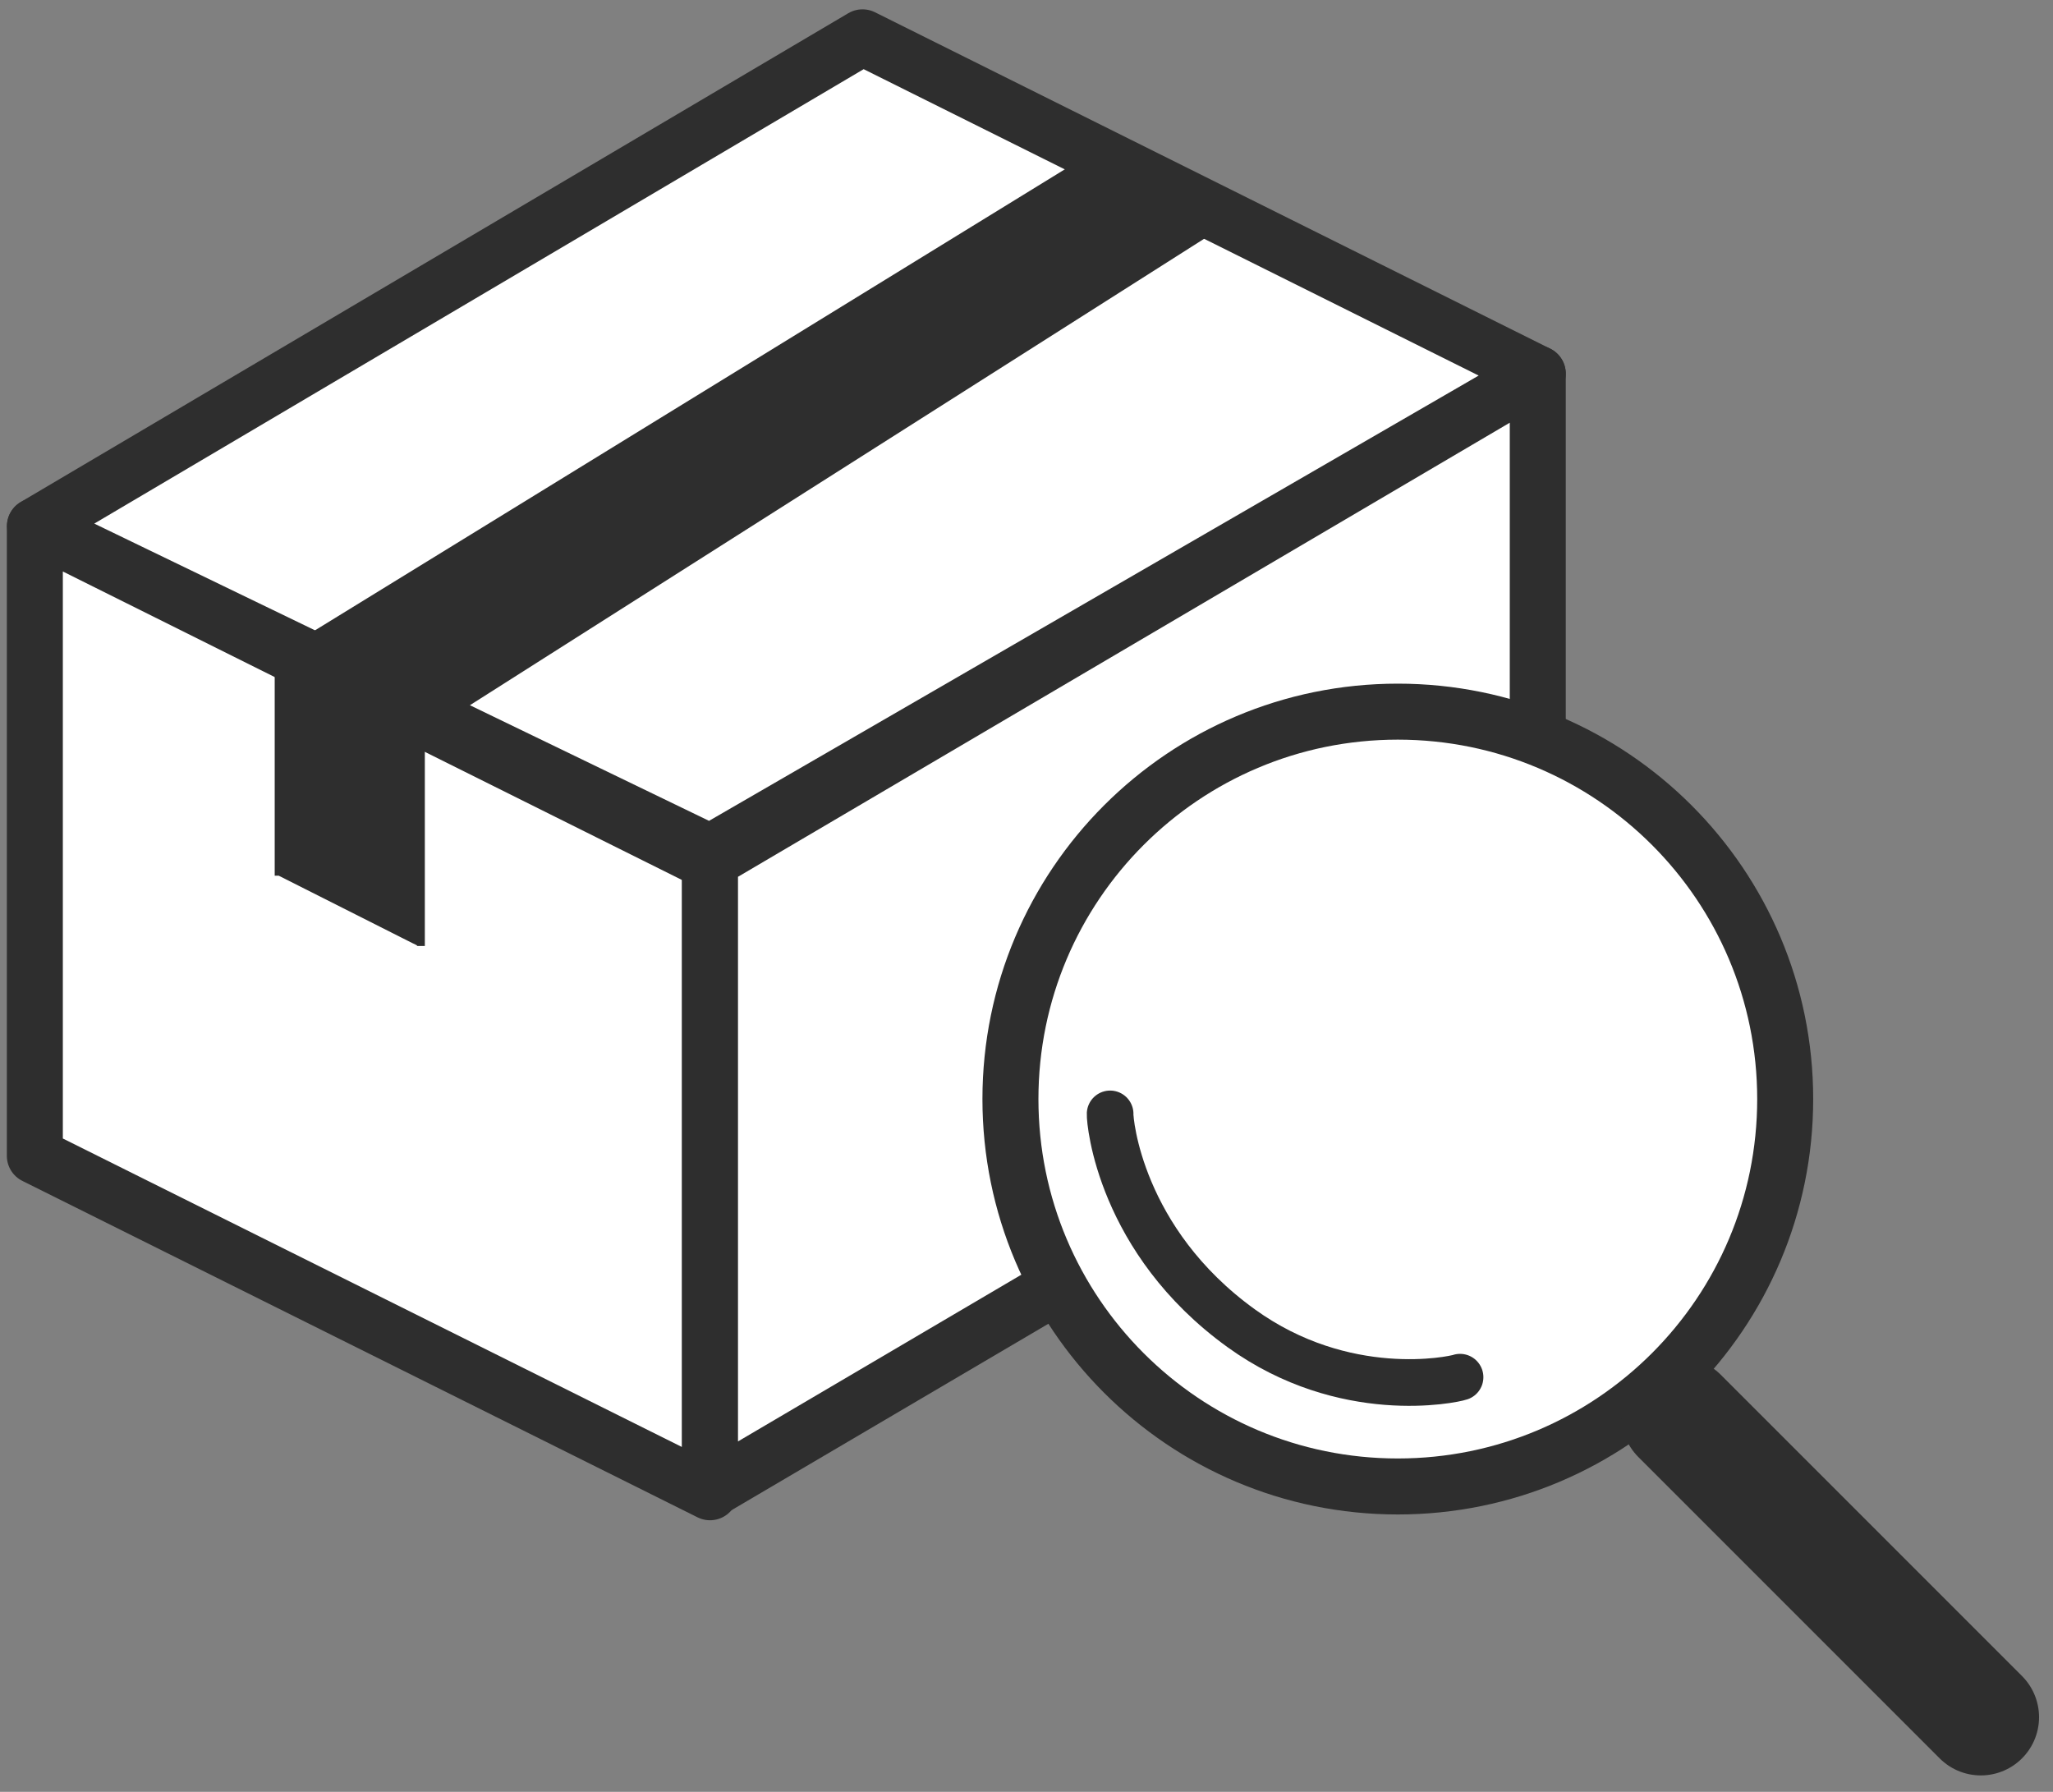
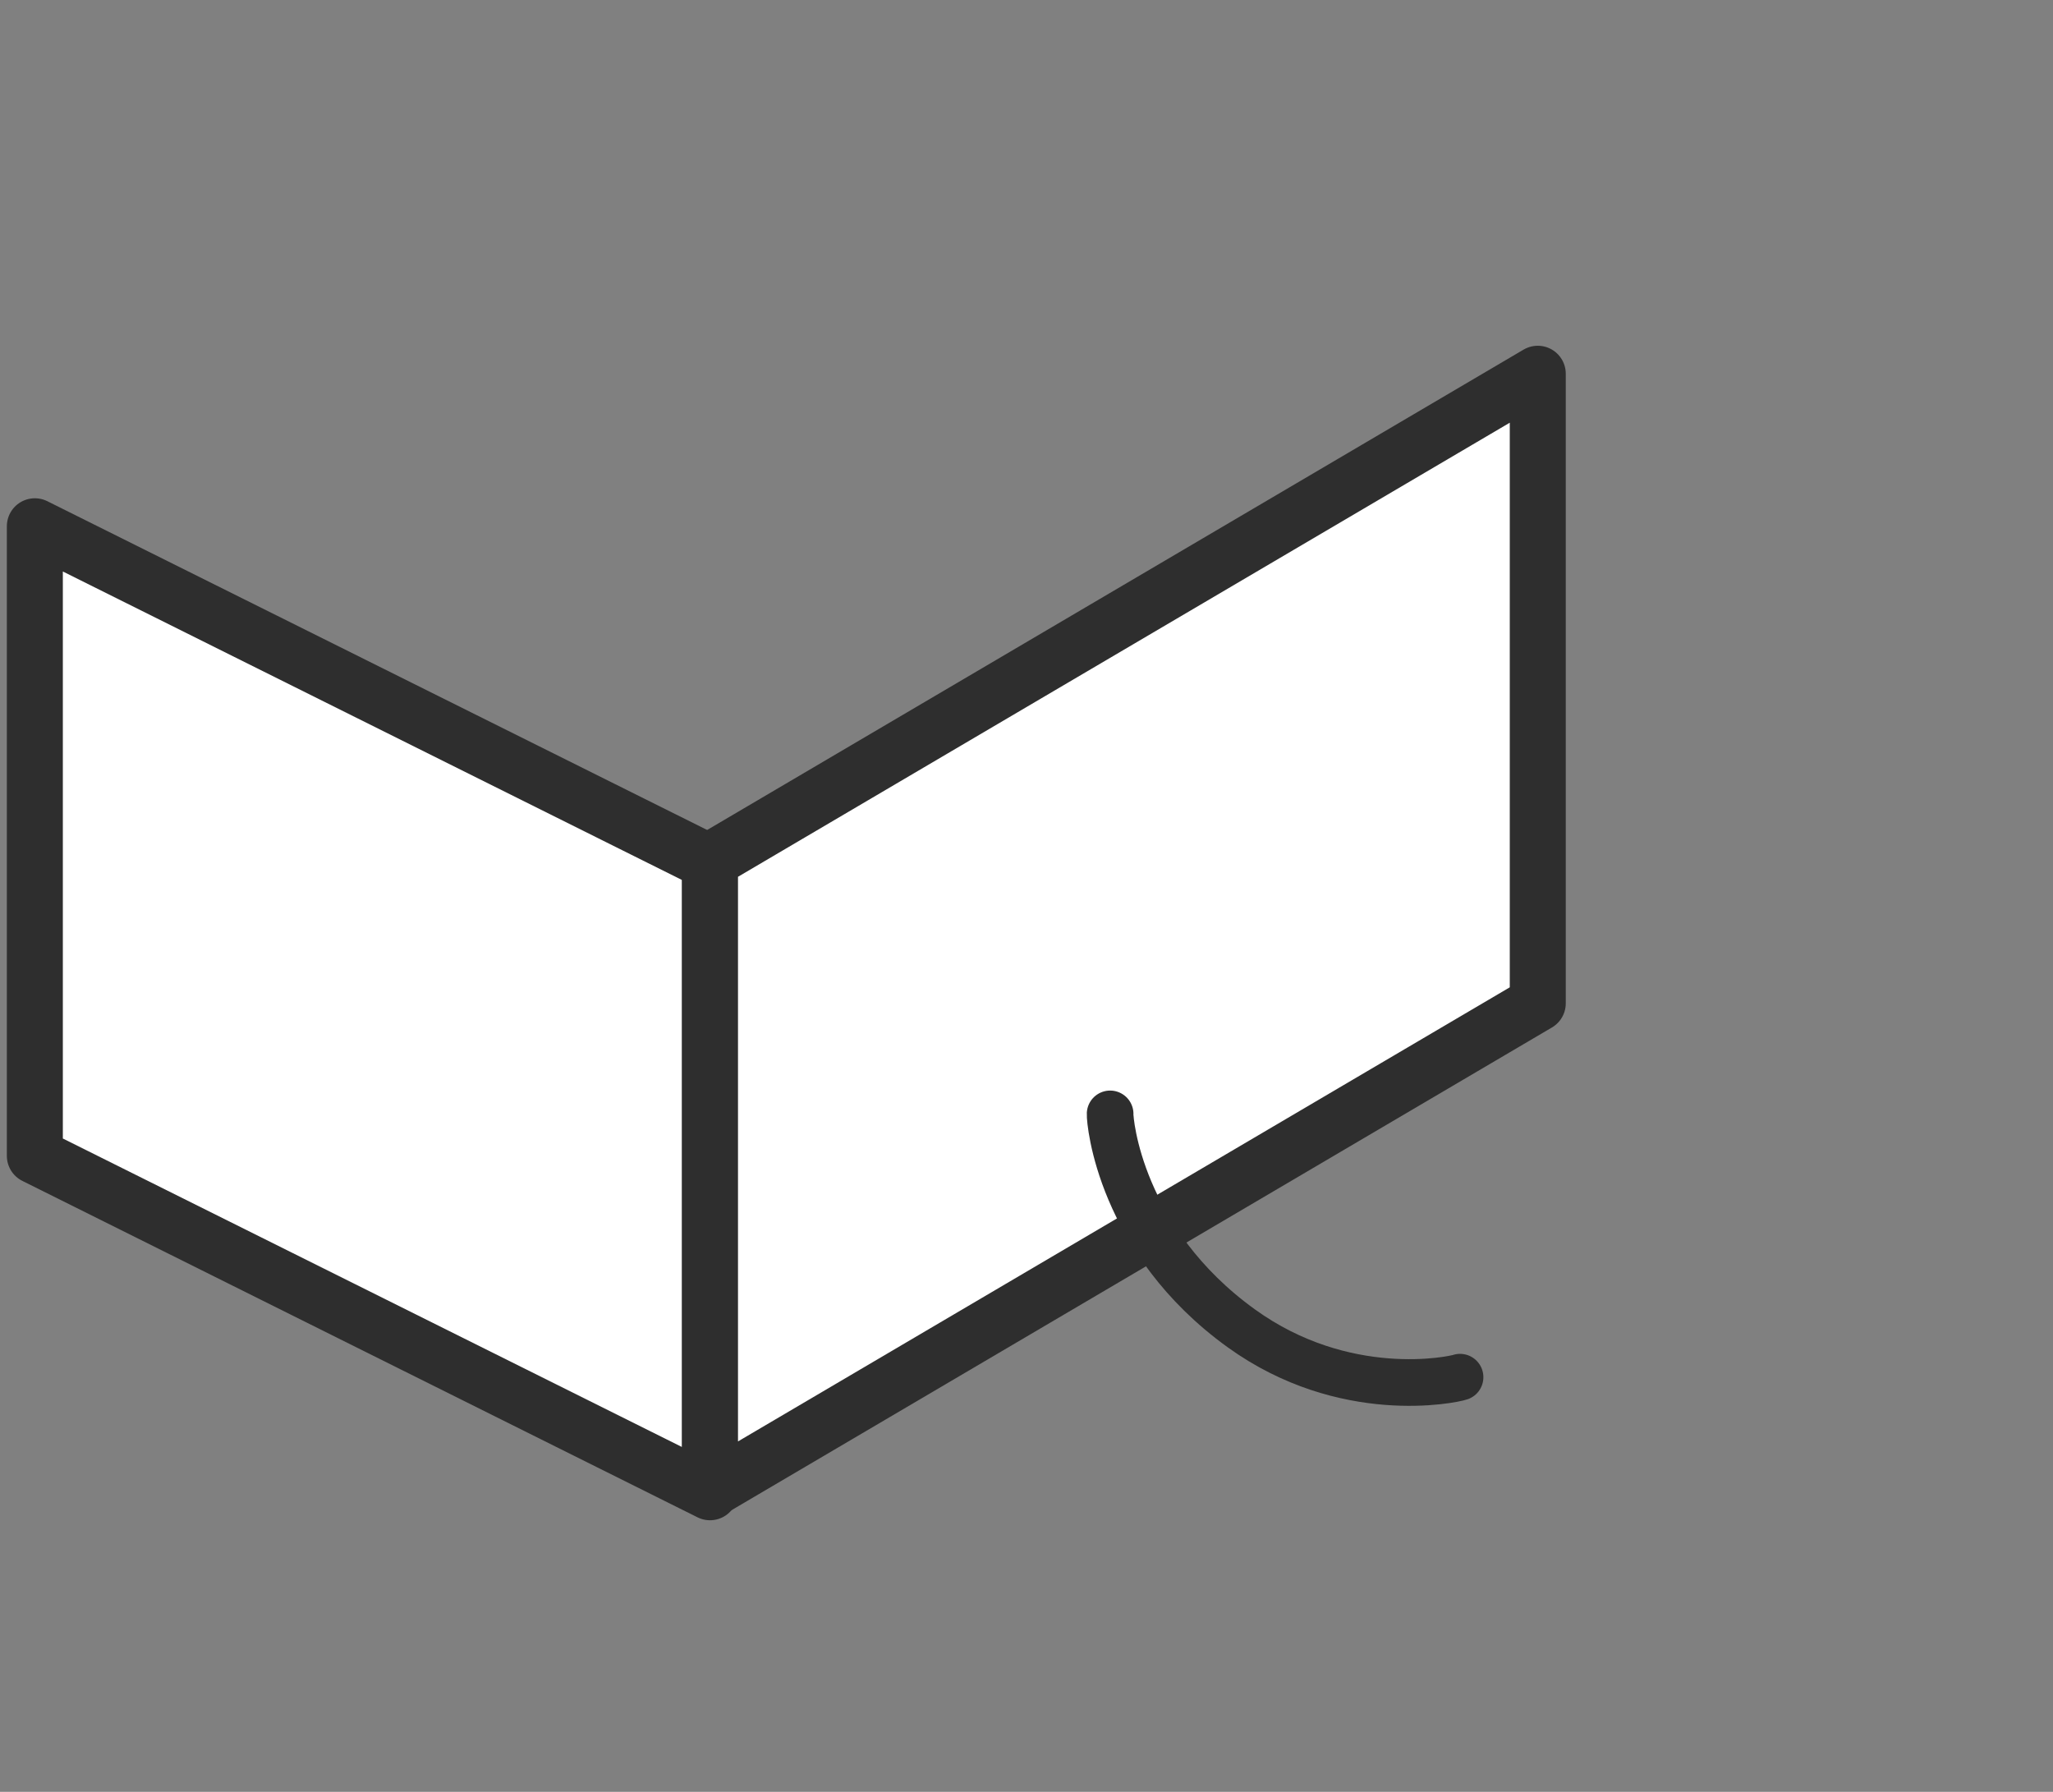
<svg xmlns="http://www.w3.org/2000/svg" width="110" height="96" viewBox="0 0 110 96" fill="none">
  <rect x="0" y="0" width="110" height="96" fill="#808080" stroke="none" />
  <g id="Group 352">
    <g id="Group">
-       <path id="Vector" d="M82.394 20.023L38.053 45.674L1.878 28.184L46.214 2L82.394 20.023Z" fill="white" stroke="#2E2E2E" stroke-width="3" stroke-linejoin="round" />
      <path id="Vector_2" d="M1.867 28.195V61.925L38.042 79.949V46.218L1.867 28.195Z" fill="white" stroke="#2E2E2E" stroke-width="3" stroke-linejoin="round" />
      <path id="Vector_3" d="M38.042 46.117L82.394 20.024V53.754L38.042 79.848V46.117Z" fill="white" stroke="#2E2E2E" stroke-width="3" stroke-linejoin="round" />
-       <path id="Vector_4" d="M57.814 8.933L64.656 12.372L22.729 39.006L22.723 39.01L22.716 39.014C22.566 39.122 22.482 39.293 22.482 39.472V50.402L22.481 50.402C22.481 50.402 22.481 50.402 22.481 50.402L22.48 50.402C22.48 50.402 22.48 50.402 22.479 50.401L22.193 50.263L15 46.635L14.999 46.635L14.999 46.635V35.256C14.999 35.255 14.999 35.255 14.999 35.255L57.814 8.933Z" fill="#2E2E2E" stroke="#2E2E2E" stroke-width="0.561" />
    </g>
    <g id="Group_2">
-       <path id="Vector_5" d="M74.895 79.639C86.358 79.639 95.651 70.347 95.651 58.883C95.651 47.42 86.358 38.127 74.895 38.127C63.431 38.127 54.139 47.42 54.139 58.883C54.139 70.347 63.431 79.639 74.895 79.639Z" fill="white" stroke="#2E2E2E" stroke-width="3" stroke-miterlimit="10" />
-       <path id="Vector_6" d="M89.988 75.855L106.133 92" stroke="#2E2E2E" stroke-width="6.239" stroke-miterlimit="10" stroke-linecap="round" />
      <path id="Vector_7" d="M59.481 59.678C59.46 60.068 60.004 66.473 66.505 71.164C72.039 75.156 77.846 73.918 78.23 73.784" stroke="#2E2E2E" stroke-width="2.5" stroke-miterlimit="10" stroke-linecap="round" />
    </g>
  </g>
</svg>